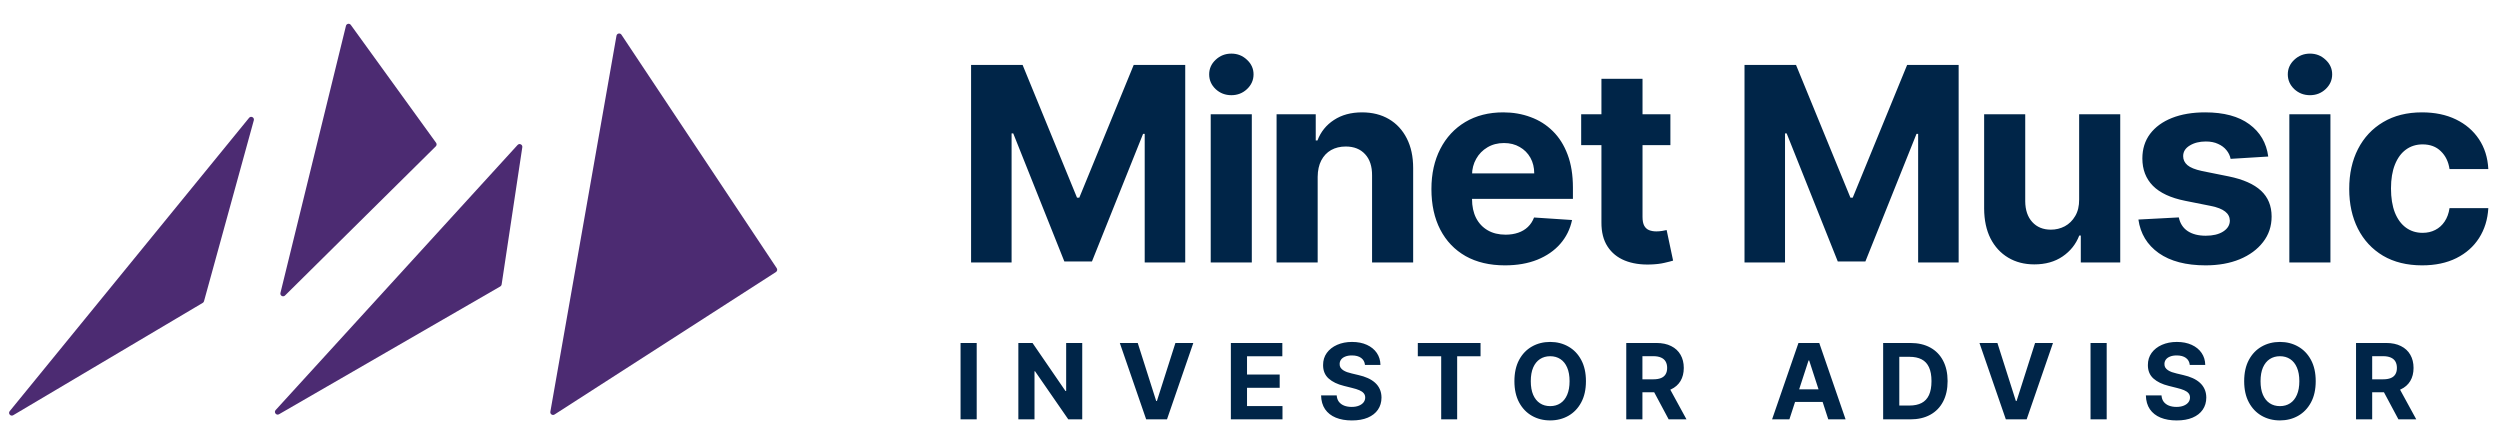
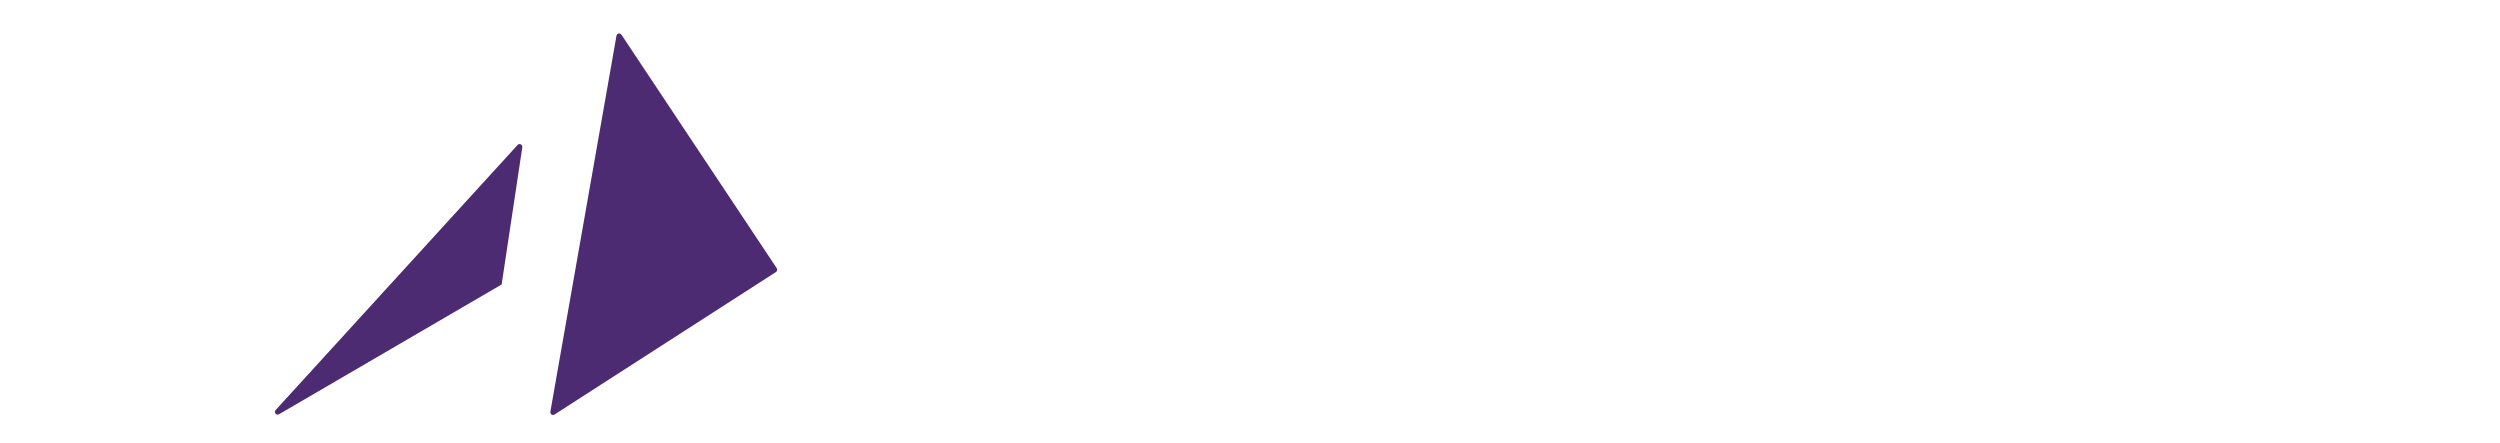
<svg xmlns="http://www.w3.org/2000/svg" width="220" height="39" viewBox="0 0 220 39" fill="none">
-   <path d="M17.843 26.652L1.163 36.539C0.933 36.675 0.686 36.388 0.855 36.18L21.919 10.371C22.083 10.17 22.405 10.336 22.336 10.586L17.952 26.509C17.936 26.569 17.897 26.62 17.843 26.652Z" fill="#4C2B72" />
-   <path d="M24.679 25.777L30.444 2.275C30.492 2.077 30.751 2.026 30.871 2.192L38.376 12.566C38.445 12.662 38.434 12.794 38.35 12.878L25.081 26.005C24.909 26.175 24.622 26.012 24.679 25.777Z" fill="#4C2B72" />
-   <path d="M24.258 36.083L45.548 12.757C45.708 12.582 45.998 12.72 45.963 12.954L44.144 25.034C44.133 25.106 44.09 25.17 44.027 25.206L24.555 36.453C24.317 36.59 24.073 36.286 24.258 36.083Z" fill="#4C2B72" />
+   <path d="M24.258 36.083L45.548 12.757C45.708 12.582 45.998 12.72 45.963 12.954L44.144 25.034L24.555 36.453C24.317 36.59 24.073 36.286 24.258 36.083Z" fill="#4C2B72" />
  <path d="M48.431 36.233L54.25 3.146C54.288 2.932 54.566 2.874 54.687 3.054L68.354 23.603C68.428 23.715 68.396 23.866 68.284 23.938L48.797 36.477C48.621 36.59 48.395 36.44 48.431 36.233Z" fill="#4C2B72" />
-   <path d="M85.455 5.712H89.988L94.776 17.392H94.979L99.767 5.712H104.3V23.096H100.734V11.781H100.59L96.091 23.011H93.664L89.165 11.738H89.02V23.096H85.455V5.712ZM106.543 23.096V10.058H110.159V23.096H106.543ZM108.359 8.377C107.822 8.377 107.361 8.199 106.976 7.842C106.597 7.48 106.407 7.047 106.407 6.543C106.407 6.045 106.597 5.618 106.976 5.262C107.361 4.899 107.822 4.718 108.359 4.718C108.897 4.718 109.355 4.899 109.735 5.262C110.119 5.618 110.312 6.045 110.312 6.543C110.312 7.047 110.119 7.48 109.735 7.842C109.355 8.199 108.897 8.377 108.359 8.377ZM115.955 15.558V23.096H112.339V10.058H115.785V12.358H115.938C116.226 11.6 116.71 11 117.389 10.558C118.068 10.111 118.892 9.888 119.859 9.888C120.765 9.888 121.554 10.086 122.228 10.482C122.901 10.878 123.424 11.444 123.798 12.18C124.171 12.91 124.358 13.781 124.358 14.794V23.096H120.742V15.439C120.748 14.641 120.544 14.019 120.131 13.572C119.718 13.119 119.149 12.893 118.425 12.893C117.938 12.893 117.508 12.997 117.134 13.207C116.767 13.416 116.478 13.722 116.269 14.123C116.065 14.52 115.96 14.998 115.955 15.558ZM132.433 23.351C131.092 23.351 129.937 23.079 128.97 22.536C128.008 21.987 127.266 21.211 126.746 20.21C126.225 19.203 125.965 18.011 125.965 16.636C125.965 15.295 126.225 14.118 126.746 13.105C127.266 12.092 127.999 11.303 128.944 10.737C129.895 10.171 131.01 9.888 132.289 9.888C133.149 9.888 133.95 10.027 134.691 10.304C135.438 10.575 136.089 10.986 136.643 11.535C137.203 12.084 137.639 12.774 137.95 13.606C138.262 14.432 138.417 15.4 138.417 16.509V17.502H127.408V15.261H135.013C135.013 14.74 134.9 14.279 134.674 13.877C134.448 13.476 134.133 13.162 133.732 12.935C133.336 12.703 132.874 12.587 132.348 12.587C131.799 12.587 131.312 12.714 130.888 12.969C130.469 13.218 130.141 13.555 129.903 13.979C129.666 14.398 129.544 14.865 129.538 15.38V17.51C129.538 18.156 129.657 18.713 129.895 19.183C130.138 19.652 130.481 20.015 130.922 20.269C131.363 20.524 131.887 20.651 132.492 20.651C132.894 20.651 133.262 20.595 133.596 20.481C133.93 20.368 134.216 20.198 134.453 19.972C134.691 19.746 134.872 19.468 134.996 19.14L138.341 19.361C138.171 20.165 137.823 20.866 137.297 21.466C136.776 22.06 136.103 22.524 135.277 22.858C134.456 23.186 133.508 23.351 132.433 23.351ZM146.995 10.058V12.774H139.143V10.058H146.995ZM140.926 6.934H144.542V19.089C144.542 19.423 144.593 19.683 144.695 19.87C144.797 20.051 144.938 20.179 145.119 20.252C145.306 20.326 145.521 20.363 145.764 20.363C145.934 20.363 146.104 20.348 146.274 20.32C146.443 20.286 146.573 20.261 146.664 20.244L147.233 22.934C147.052 22.991 146.797 23.056 146.469 23.13C146.141 23.209 145.742 23.257 145.272 23.274C144.4 23.308 143.636 23.192 142.98 22.926C142.329 22.66 141.823 22.247 141.461 21.687C141.098 21.127 140.92 20.419 140.926 19.565V6.934ZM153.517 5.712H158.049L162.837 17.392H163.041L167.828 5.712H172.361V23.096H168.796V11.781H168.652L164.153 23.011H161.725L157.226 11.738H157.082V23.096H153.517V5.712ZM182.965 17.544V10.058H186.581V23.096H183.11V20.728H182.974C182.68 21.491 182.19 22.105 181.505 22.57C180.826 23.034 179.997 23.266 179.018 23.266C178.147 23.266 177.38 23.067 176.718 22.671C176.056 22.275 175.538 21.712 175.164 20.982C174.797 20.252 174.61 19.378 174.604 18.359V10.058H178.22V17.714C178.226 18.484 178.432 19.092 178.84 19.539C179.247 19.986 179.793 20.21 180.478 20.21C180.914 20.21 181.321 20.111 181.701 19.913C182.08 19.709 182.385 19.409 182.617 19.013C182.855 18.617 182.971 18.127 182.965 17.544ZM199.605 13.775L196.294 13.979C196.238 13.696 196.116 13.442 195.929 13.215C195.743 12.983 195.497 12.799 195.191 12.664C194.891 12.522 194.532 12.451 194.113 12.451C193.553 12.451 193.08 12.57 192.695 12.808C192.311 13.04 192.118 13.351 192.118 13.742C192.118 14.053 192.243 14.316 192.492 14.531C192.741 14.746 193.168 14.919 193.773 15.049L196.133 15.524C197.401 15.784 198.346 16.203 198.968 16.78C199.591 17.358 199.902 18.116 199.902 19.055C199.902 19.91 199.65 20.66 199.147 21.305C198.649 21.95 197.964 22.453 197.092 22.816C196.227 23.172 195.228 23.351 194.096 23.351C192.37 23.351 190.995 22.991 189.971 22.272C188.952 21.548 188.355 20.563 188.179 19.319L191.736 19.132C191.844 19.658 192.104 20.06 192.517 20.337C192.93 20.609 193.459 20.744 194.104 20.744C194.738 20.744 195.248 20.623 195.632 20.38C196.023 20.131 196.221 19.811 196.227 19.42C196.221 19.092 196.082 18.823 195.811 18.614C195.539 18.399 195.12 18.235 194.554 18.122L192.296 17.672C191.023 17.417 190.075 16.976 189.453 16.348C188.836 15.719 188.528 14.919 188.528 13.945C188.528 13.108 188.754 12.386 189.207 11.781C189.665 11.175 190.307 10.708 191.133 10.38C191.965 10.052 192.939 9.888 194.053 9.888C195.7 9.888 196.996 10.236 197.941 10.932C198.892 11.628 199.446 12.576 199.605 13.775ZM201.462 23.096V10.058H205.078V23.096H201.462ZM203.278 8.377C202.741 8.377 202.28 8.199 201.895 7.842C201.516 7.48 201.326 7.047 201.326 6.543C201.326 6.045 201.516 5.618 201.895 5.262C202.28 4.899 202.741 4.718 203.278 4.718C203.816 4.718 204.274 4.899 204.654 5.262C205.038 5.618 205.231 6.045 205.231 6.543C205.231 7.047 205.038 7.48 204.654 7.842C204.274 8.199 203.816 8.377 203.278 8.377ZM213.149 23.351C211.813 23.351 210.664 23.067 209.702 22.502C208.746 21.93 208.01 21.138 207.495 20.125C206.986 19.112 206.731 17.946 206.731 16.628C206.731 15.292 206.989 14.121 207.504 13.113C208.024 12.101 208.763 11.311 209.719 10.745C210.676 10.174 211.813 9.888 213.132 9.888C214.269 9.888 215.265 10.094 216.12 10.508C216.974 10.921 217.65 11.501 218.148 12.248C218.646 12.995 218.921 13.872 218.972 14.879H215.559C215.463 14.228 215.208 13.705 214.795 13.309C214.388 12.907 213.853 12.706 213.191 12.706C212.631 12.706 212.141 12.859 211.723 13.164C211.309 13.464 210.987 13.903 210.755 14.48C210.523 15.057 210.407 15.756 210.407 16.577C210.407 17.409 210.52 18.116 210.746 18.699C210.978 19.282 211.304 19.726 211.723 20.032C212.141 20.337 212.631 20.49 213.191 20.49C213.604 20.49 213.975 20.405 214.303 20.235C214.637 20.066 214.911 19.819 215.126 19.497C215.347 19.169 215.491 18.775 215.559 18.317H218.972C218.915 19.313 218.643 20.19 218.157 20.948C217.676 21.701 217.011 22.289 216.162 22.714C215.313 23.138 214.309 23.351 213.149 23.351Z" fill="#002548" />
-   <path d="M85.95 30.182V36.904H84.529V30.182H85.95ZM95.237 30.182V36.904H94.01L91.085 32.673H91.036V36.904H89.615V30.182H90.862L93.763 34.41H93.822V30.182H95.237ZM100.121 30.182L101.746 35.289H101.808L103.436 30.182H105.012L102.695 36.904H100.863L98.543 30.182H100.121ZM108.316 36.904V30.182H112.846V31.354H109.738V32.956H112.613V34.127H109.738V35.732H112.859V36.904H108.316ZM120.118 32.115C120.092 31.851 119.979 31.645 119.78 31.498C119.581 31.352 119.31 31.278 118.969 31.278C118.737 31.278 118.541 31.311 118.382 31.377C118.222 31.44 118.099 31.529 118.014 31.643C117.931 31.756 117.889 31.886 117.889 32.03C117.885 32.15 117.91 32.255 117.965 32.345C118.022 32.435 118.099 32.513 118.198 32.578C118.296 32.642 118.41 32.697 118.539 32.746C118.668 32.791 118.806 32.831 118.953 32.864L119.557 33.008C119.85 33.074 120.119 33.161 120.364 33.271C120.609 33.38 120.821 33.515 121.001 33.675C121.18 33.834 121.319 34.022 121.418 34.239C121.518 34.456 121.57 34.704 121.572 34.984C121.57 35.395 121.465 35.752 121.257 36.054C121.051 36.354 120.754 36.587 120.364 36.753C119.977 36.917 119.51 36.999 118.963 36.999C118.42 36.999 117.947 36.916 117.545 36.75C117.144 36.584 116.831 36.337 116.606 36.011C116.383 35.683 116.266 35.277 116.255 34.794H117.63C117.645 35.019 117.71 35.207 117.824 35.358C117.94 35.507 118.094 35.62 118.286 35.696C118.481 35.771 118.701 35.808 118.946 35.808C119.187 35.808 119.396 35.773 119.573 35.703C119.752 35.633 119.891 35.535 119.99 35.411C120.088 35.286 120.138 35.143 120.138 34.981C120.138 34.83 120.093 34.703 120.003 34.6C119.916 34.497 119.786 34.41 119.616 34.337C119.447 34.265 119.24 34.2 118.995 34.141L118.263 33.957C117.697 33.819 117.249 33.603 116.921 33.31C116.593 33.017 116.43 32.622 116.432 32.125C116.43 31.718 116.538 31.363 116.757 31.058C116.978 30.754 117.281 30.517 117.666 30.346C118.051 30.176 118.489 30.09 118.979 30.09C119.478 30.09 119.913 30.176 120.285 30.346C120.659 30.517 120.951 30.754 121.158 31.058C121.366 31.363 121.473 31.715 121.48 32.115H120.118ZM124.767 31.354V30.182H130.288V31.354H128.23V36.904H126.825V31.354H124.767ZM139.563 33.543C139.563 34.276 139.424 34.9 139.146 35.414C138.871 35.928 138.494 36.321 138.017 36.592C137.542 36.861 137.008 36.996 136.415 36.996C135.818 36.996 135.282 36.86 134.807 36.589C134.332 36.318 133.957 35.925 133.681 35.411C133.406 34.897 133.268 34.274 133.268 33.543C133.268 32.81 133.406 32.187 133.681 31.672C133.957 31.158 134.332 30.766 134.807 30.497C135.282 30.226 135.818 30.09 136.415 30.09C137.008 30.09 137.542 30.226 138.017 30.497C138.494 30.766 138.871 31.158 139.146 31.672C139.424 32.187 139.563 32.81 139.563 33.543ZM138.122 33.543C138.122 33.068 138.051 32.668 137.909 32.342C137.769 32.016 137.571 31.769 137.315 31.6C137.059 31.432 136.759 31.347 136.415 31.347C136.072 31.347 135.772 31.432 135.516 31.6C135.26 31.769 135.061 32.016 134.919 32.342C134.779 32.668 134.709 33.068 134.709 33.543C134.709 34.018 134.779 34.418 134.919 34.745C135.061 35.071 135.26 35.318 135.516 35.486C135.772 35.655 136.072 35.739 136.415 35.739C136.759 35.739 137.059 35.655 137.315 35.486C137.571 35.318 137.769 35.071 137.909 34.745C138.051 34.418 138.122 34.018 138.122 33.543ZM143.111 36.904V30.182H145.763C146.271 30.182 146.704 30.273 147.063 30.455C147.424 30.634 147.699 30.889 147.887 31.219C148.077 31.548 148.173 31.934 148.173 32.378C148.173 32.824 148.076 33.208 147.884 33.53C147.691 33.849 147.412 34.095 147.047 34.265C146.684 34.436 146.244 34.521 145.727 34.521H143.952V33.379H145.498C145.769 33.379 145.994 33.342 146.174 33.267C146.353 33.193 146.487 33.081 146.574 32.933C146.664 32.784 146.709 32.599 146.709 32.378C146.709 32.155 146.664 31.967 146.574 31.813C146.487 31.66 146.352 31.544 146.17 31.465C145.991 31.385 145.765 31.344 145.491 31.344H144.533V36.904H143.111ZM146.742 33.845L148.412 36.904H146.843L145.209 33.845H146.742ZM157.466 36.904H155.943L158.264 30.182H160.095L162.412 36.904H160.889L159.206 31.718H159.153L157.466 36.904ZM157.371 34.262H160.968V35.371H157.371V34.262ZM168.1 36.904H165.717V30.182H168.119C168.796 30.182 169.378 30.317 169.866 30.586C170.354 30.853 170.729 31.237 170.991 31.738C171.256 32.239 171.389 32.839 171.389 33.537C171.389 34.237 171.256 34.839 170.991 35.342C170.729 35.845 170.351 36.231 169.859 36.501C169.369 36.77 168.782 36.904 168.1 36.904ZM167.138 35.687H168.041C168.461 35.687 168.814 35.612 169.101 35.463C169.39 35.312 169.606 35.079 169.751 34.764C169.897 34.447 169.971 34.038 169.971 33.537C169.971 33.04 169.897 32.634 169.751 32.319C169.606 32.004 169.391 31.772 169.104 31.623C168.817 31.474 168.464 31.4 168.044 31.4H167.138V35.687ZM175.772 30.182L177.397 35.289H177.459L179.087 30.182H180.663L178.345 36.904H176.514L174.193 30.182H175.772ZM185.389 30.182V36.904H183.967V30.182H185.389ZM192.7 32.115C192.674 31.851 192.561 31.645 192.362 31.498C192.163 31.352 191.893 31.278 191.551 31.278C191.319 31.278 191.123 31.311 190.964 31.377C190.804 31.44 190.681 31.529 190.596 31.643C190.513 31.756 190.471 31.886 190.471 32.03C190.467 32.15 190.492 32.255 190.547 32.345C190.604 32.435 190.681 32.513 190.78 32.578C190.878 32.642 190.992 32.697 191.121 32.746C191.25 32.791 191.388 32.831 191.535 32.864L192.139 33.008C192.432 33.074 192.701 33.161 192.946 33.271C193.191 33.38 193.403 33.515 193.583 33.675C193.762 33.834 193.901 34.022 194 34.239C194.1 34.456 194.152 34.704 194.154 34.984C194.152 35.395 194.047 35.752 193.839 36.054C193.633 36.354 193.336 36.587 192.946 36.753C192.559 36.917 192.092 36.999 191.545 36.999C191.002 36.999 190.529 36.916 190.127 36.75C189.726 36.584 189.413 36.337 189.188 36.011C188.965 35.683 188.848 35.277 188.837 34.794H190.212C190.227 35.019 190.292 35.207 190.406 35.358C190.522 35.507 190.676 35.62 190.868 35.696C191.063 35.771 191.283 35.808 191.528 35.808C191.769 35.808 191.978 35.773 192.155 35.703C192.335 35.633 192.473 35.535 192.572 35.411C192.67 35.286 192.72 35.143 192.72 34.981C192.72 34.83 192.675 34.703 192.585 34.6C192.498 34.497 192.368 34.41 192.198 34.337C192.029 34.265 191.823 34.2 191.577 34.141L190.846 33.957C190.279 33.819 189.831 33.603 189.503 33.31C189.175 33.017 189.012 32.622 189.014 32.125C189.012 31.718 189.12 31.363 189.339 31.058C189.56 30.754 189.863 30.517 190.248 30.346C190.633 30.176 191.071 30.09 191.561 30.09C192.06 30.09 192.495 30.176 192.867 30.346C193.242 30.517 193.533 30.754 193.74 31.058C193.948 31.363 194.056 31.715 194.062 32.115H192.7ZM203.783 33.543C203.783 34.276 203.644 34.9 203.366 35.414C203.09 35.928 202.714 36.321 202.237 36.592C201.762 36.861 201.228 36.996 200.635 36.996C200.038 36.996 199.502 36.86 199.027 36.589C198.552 36.318 198.177 35.925 197.901 35.411C197.625 34.897 197.487 34.274 197.487 33.543C197.487 32.81 197.625 32.187 197.901 31.672C198.177 31.158 198.552 30.766 199.027 30.497C199.502 30.226 200.038 30.09 200.635 30.09C201.228 30.09 201.762 30.226 202.237 30.497C202.714 30.766 203.09 31.158 203.366 31.672C203.644 32.187 203.783 32.81 203.783 33.543ZM202.342 33.543C202.342 33.068 202.271 32.668 202.128 32.342C201.988 32.016 201.79 31.769 201.534 31.6C201.278 31.432 200.979 31.347 200.635 31.347C200.291 31.347 199.992 31.432 199.736 31.6C199.48 31.769 199.281 32.016 199.138 32.342C198.998 32.668 198.928 33.068 198.928 33.543C198.928 34.018 198.998 34.418 199.138 34.745C199.281 35.071 199.48 35.318 199.736 35.486C199.992 35.655 200.291 35.739 200.635 35.739C200.979 35.739 201.278 35.655 201.534 35.486C201.79 35.318 201.988 35.071 202.128 34.745C202.271 34.418 202.342 34.018 202.342 33.543ZM207.331 36.904V30.182H209.983C210.491 30.182 210.924 30.273 211.283 30.455C211.644 30.634 211.918 30.889 212.107 31.219C212.297 31.548 212.392 31.934 212.392 32.378C212.392 32.824 212.296 33.208 212.103 33.53C211.911 33.849 211.632 34.095 211.266 34.265C210.903 34.436 210.463 34.521 209.947 34.521H208.171V33.379H209.717C209.988 33.379 210.214 33.342 210.393 33.267C210.573 33.193 210.706 33.081 210.794 32.933C210.883 32.784 210.928 32.599 210.928 32.378C210.928 32.155 210.883 31.967 210.794 31.813C210.706 31.66 210.572 31.544 210.39 31.465C210.211 31.385 209.984 31.344 209.711 31.344H208.752V36.904H207.331ZM210.961 33.845L212.632 36.904H211.063L209.428 33.845H210.961Z" fill="#002548" />
</svg>